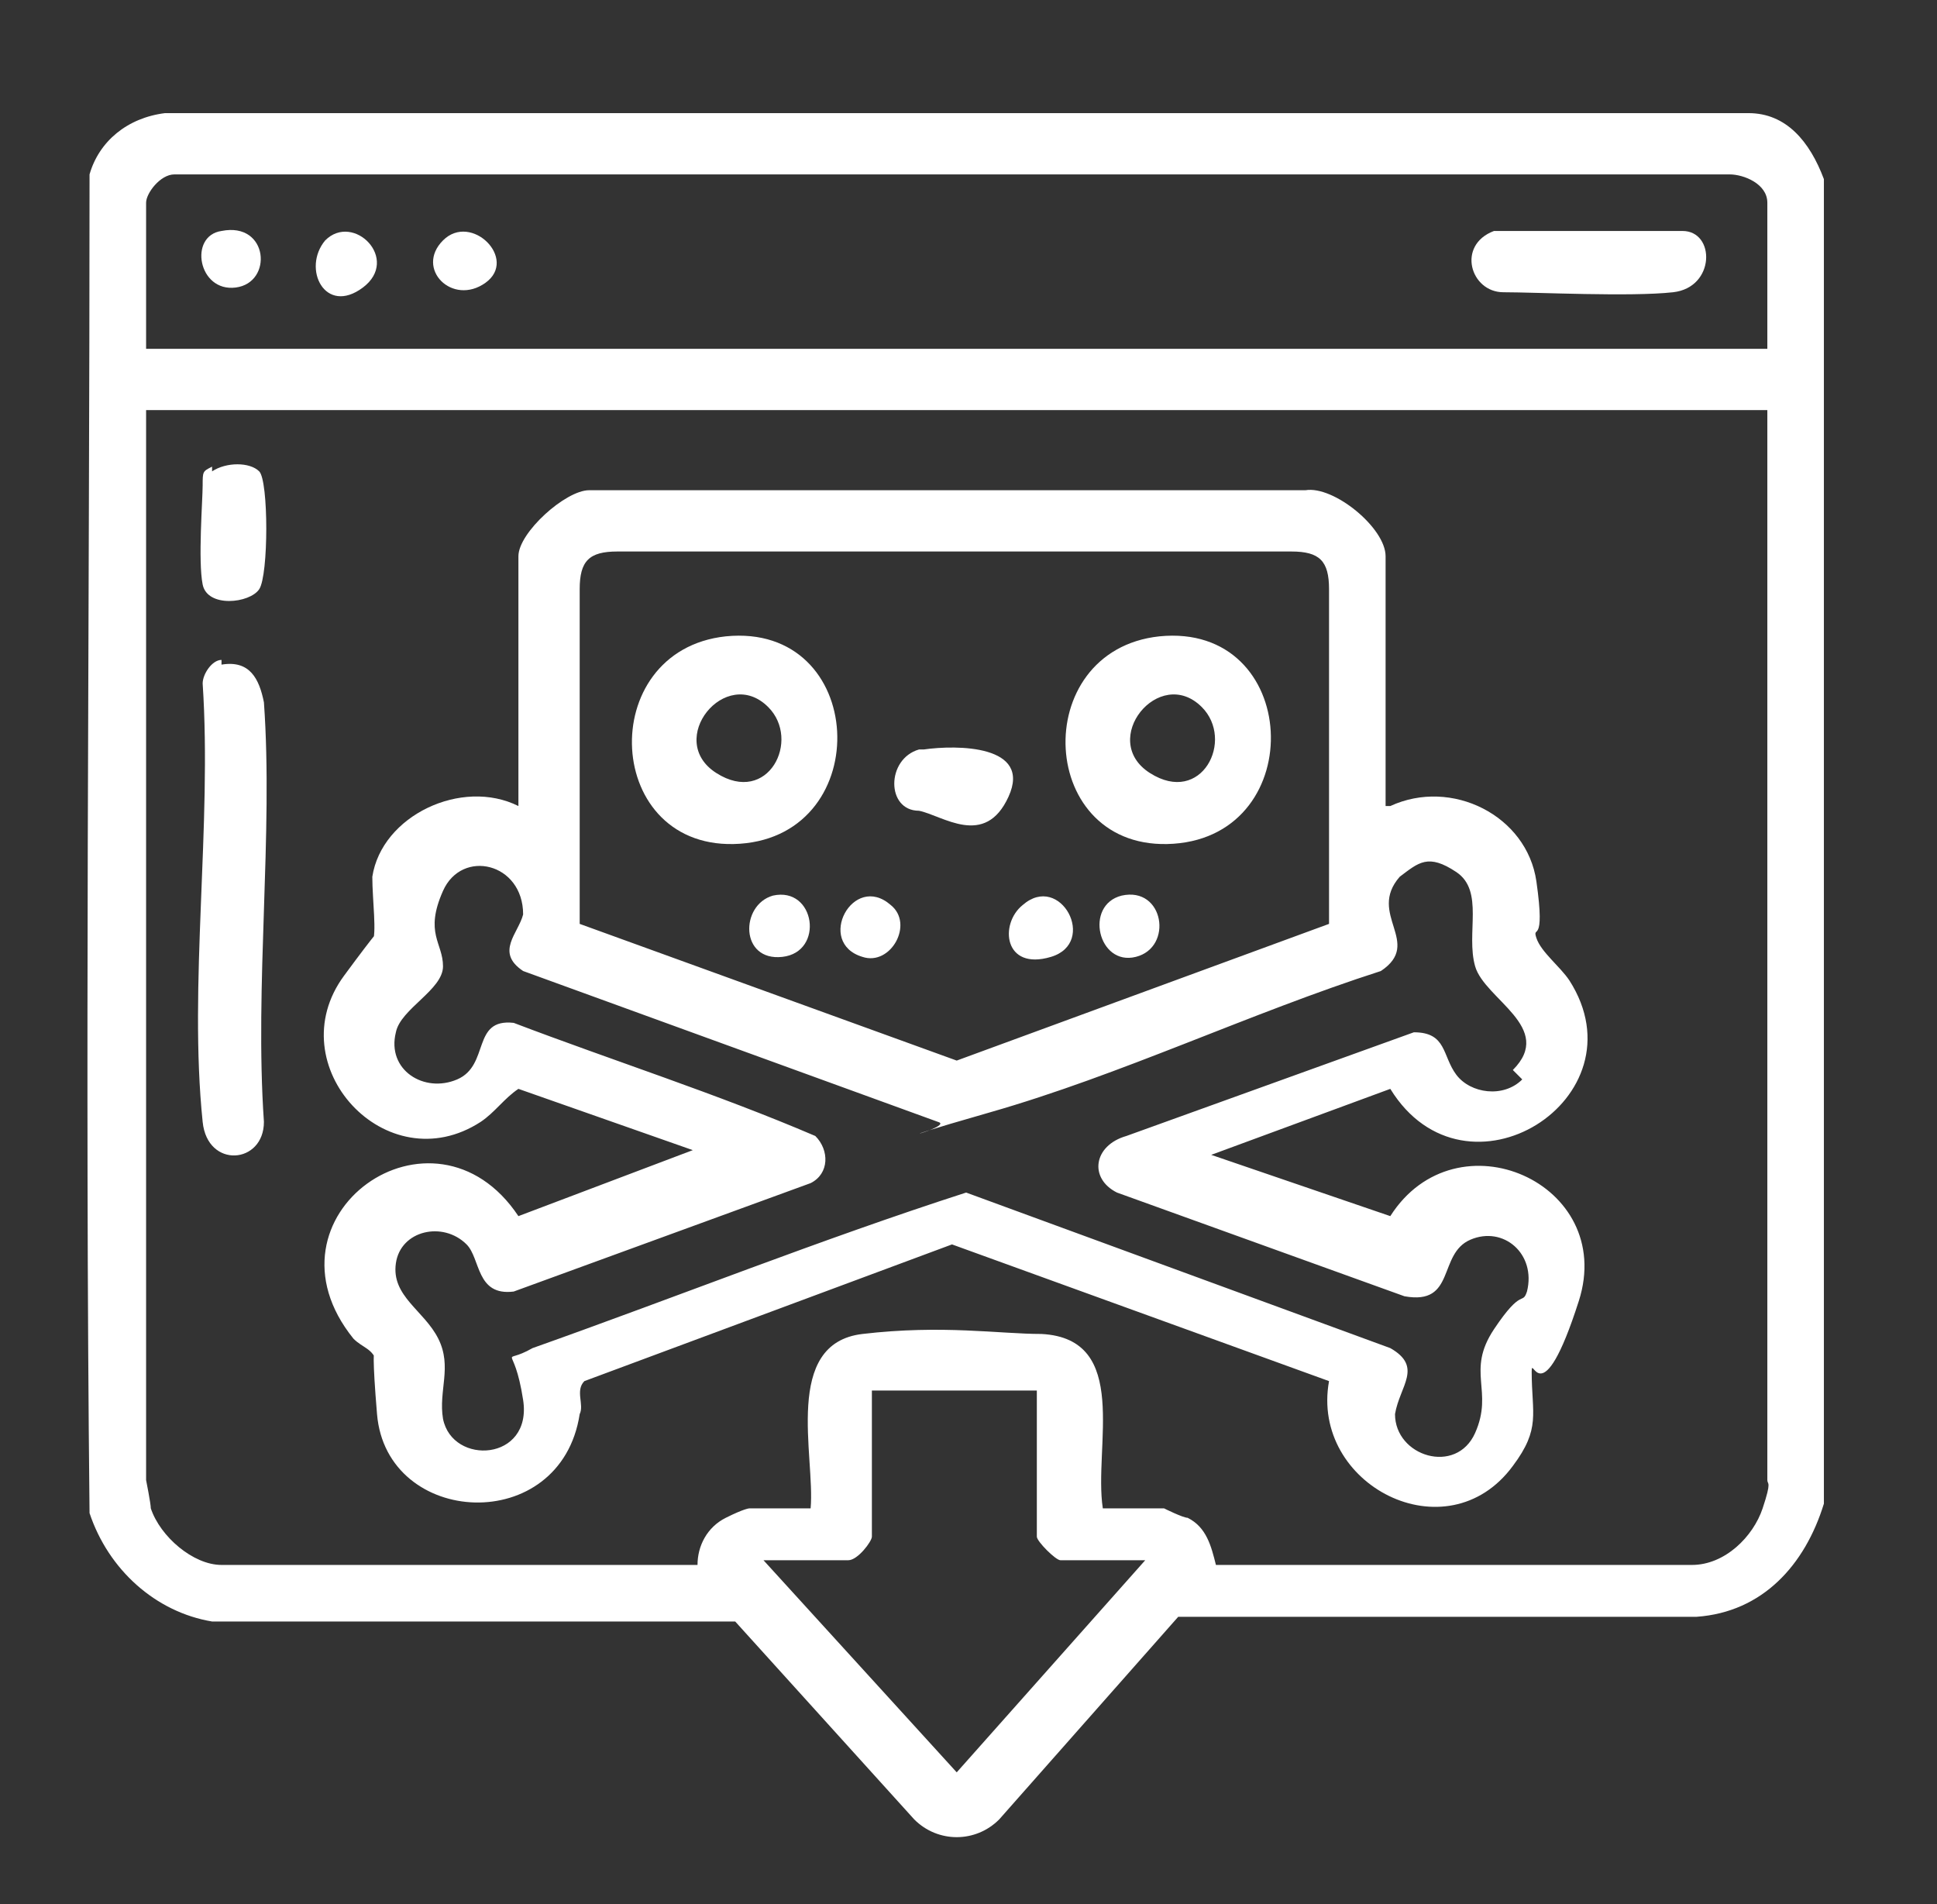
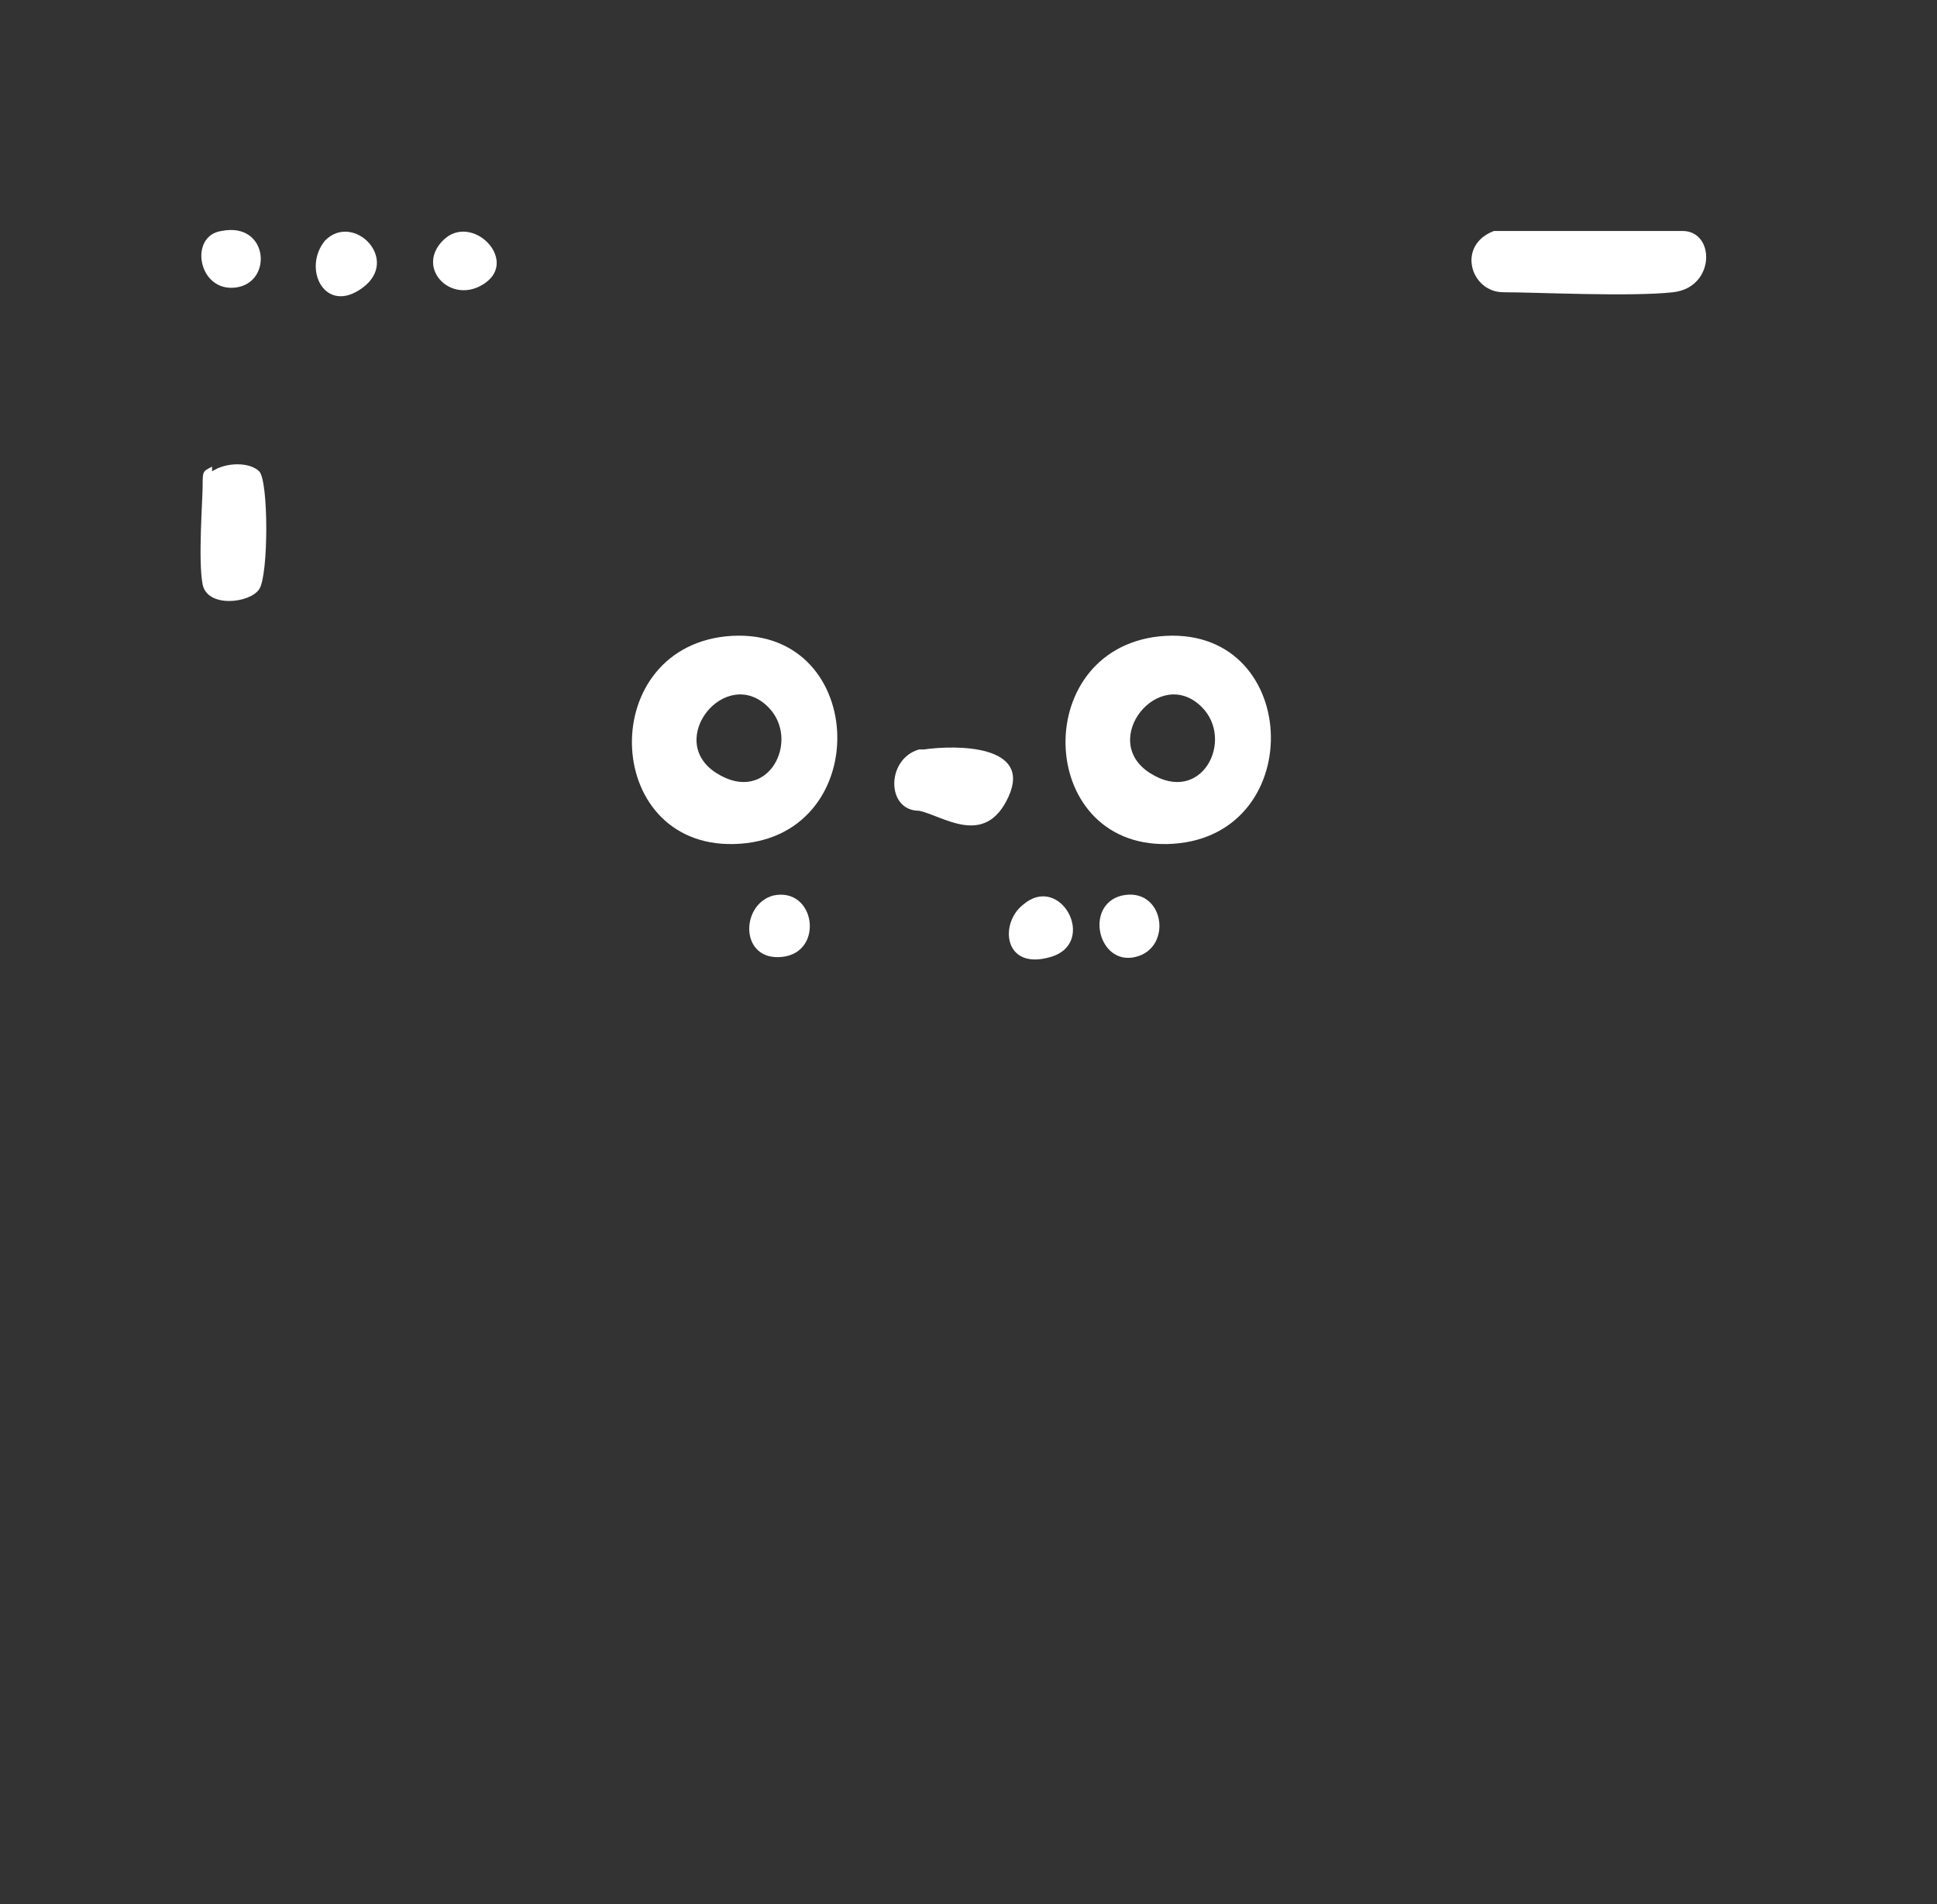
<svg xmlns="http://www.w3.org/2000/svg" id="Layer_1" version="1.1" viewBox="0 0 41.1 40.4">
  <rect x="0" y="0" width="41.1" height="40.4" fill="#333333" stroke="none" />
  <defs>
    <style>
      .st0 {
        fill: #fff;
      }
    </style>
  </defs>
-   <path class="st0" d="M38.7,3.8v28.1c-.4,1.3-1.3,2.3-2.7,2.4h-11s-3.8,4.3-3.8,4.3c-.5.5-1.3.5-1.8,0l-3.8-4.2H4.5c-1.2-.2-2.2-1.1-2.6-2.3-.1-9.4,0-18.9,0-28.4.2-.7.8-1.2,1.6-1.3h33.6c.8,0,1.3.6,1.6,1.4ZM37.5,7.4v-3.1c0-.4-.5-.6-.8-.6H3.7c-.3,0-.6.4-.6.6v3.1h34.4ZM37.5,8.7H3.1v22.7c0,0,.1.5.1.6.2.6.9,1.2,1.5,1.2h10.1c0-.4.2-.8.6-1s.5-.2.5-.2h1.3c.1-1.1-.6-3.5,1.1-3.7s2.9,0,3.8,0c1.9.1,1.1,2.4,1.3,3.7h1.3s.4.2.5.2c.4.2.5.6.6,1h10.1c.7,0,1.3-.6,1.5-1.2s.1-.5.1-.6V8.7ZM22.1,29.5h-3.6v3.1c0,.1-.3.5-.5.5h-1.8l4.1,4.5,4-4.5h-1.8c-.1,0-.5-.4-.5-.5v-3.1Z" />
-   <path class="st0" d="M29.5,17.1c1.3-.6,2.9.2,3.1,1.6s-.1.9,0,1.2.5.6.7.9c1.6,2.5-2.2,4.9-3.8,2.3l-3.8,1.4,3.8,1.3c1.4-2.2,4.8-.7,4,1.8s-1,1.1-1,1.5c0,.9.2,1.2-.4,2-1.4,1.9-4.3.4-3.9-1.8l-8-2.9-7.8,2.9c-.2.2,0,.5-.1.7-.4,2.6-4.1,2.4-4.3,0s.1-.8,0-1.1-.3-.3-.5-.5c-2.1-2.6,1.7-5.3,3.5-2.6l3.7-1.4-3.7-1.3c-.3.2-.5.5-.8.7-2,1.3-4.3-1.2-2.9-3.1s.5-.5.6-.7,0-.9,0-1.4c.2-1.3,1.9-2.1,3.1-1.5v-5.3c0-.5,1-1.4,1.5-1.4h15.2c.6-.1,1.7.8,1.7,1.4v5.3ZM28.2,19.6v-7.1c0-.6-.2-.8-.8-.8h-14.3c-.6,0-.8.2-.8.8v7.1s8,2.9,8,2.9l7.9-2.9ZM32.1,22.7c.9-.9-.6-1.5-.8-2.2s.2-1.6-.4-2-.8-.2-1.2.1c-.7.8.5,1.4-.4,2-2.8.9-5.5,2.2-8.3,3s-.7.3-1.1.2l-8.8-3.2c-.6-.4-.1-.8,0-1.2,0-1.1-1.3-1.4-1.7-.5s0,1.1,0,1.6-.9.9-1,1.4c-.2.8.6,1.3,1.3,1s.3-1.3,1.2-1.2c2.1.8,4.3,1.5,6.4,2.4.3.3.3.8-.1,1l-6.3,2.3c-.8.1-.7-.7-1-1-.5-.5-1.4-.3-1.5.4s.6,1,.9,1.6,0,1.1.1,1.7c.2,1,1.9.9,1.7-.4s-.5-.7.2-1.1c3.1-1.1,6.1-2.3,9.2-3.3l9,3.3c.7.4.2.8.1,1.4,0,.9,1.3,1.3,1.7.4s-.2-1.3.4-2.2.6-.5.7-.8c.2-.8-.5-1.4-1.2-1.1s-.3,1.4-1.4,1.2l-6.1-2.2c-.6-.3-.5-1,.2-1.2l6.1-2.2c.7,0,.6.5.9.9s1,.5,1.4.1Z" />
-   <path class="st0" d="M4.7,14.1c.6-.1.8.3.9.8.2,2.8-.2,6,0,8.9,0,.9-1.2,1-1.3,0-.3-2.9.2-6.3,0-9.3,0-.2.2-.5.4-.5Z" />
  <path class="st0" d="M4.5,10c.3-.2.8-.2,1,0s.2,2.2,0,2.5-1.1.4-1.2-.1,0-1.8,0-2.1,0-.3.2-.4Z" />
  <path class="st0" d="M31.7,4.9h4c.7,0,.7,1.2-.2,1.3s-2.9,0-3.6,0-1-1-.2-1.3Z" />
  <path class="st0" d="M9.4,5.1c.6-.6,1.6.4.9.9s-1.5-.3-.9-.9Z" />
  <path class="st0" d="M4.7,4.9c1-.2,1.1,1.1.3,1.2s-1-1.1-.3-1.2Z" />
  <path class="st0" d="M6.9,5.1c.6-.6,1.6.4.8,1s-1.3-.4-.8-1Z" />
  <path class="st0" d="M15.4,13.5c3-.3,3.2,4.2.3,4.4s-3.1-4.1-.3-4.4ZM16.3,15c-.9-.9-2.2.7-1.1,1.4s1.8-.7,1.1-1.4Z" />
  <path class="st0" d="M24.6,13.5c3-.3,3.2,4.2.3,4.4s-3.1-4.1-.3-4.4ZM25.5,15c-.9-.9-2.2.7-1.1,1.4s1.8-.7,1.1-1.4Z" />
  <path class="st0" d="M19.6,15.9c.7-.1,2.3-.1,1.8,1s-1.4.4-1.9.3c-.7,0-.7-1.1,0-1.3Z" />
  <path class="st0" d="M16.4,19c.9-.2,1.1,1.2.2,1.3s-.9-1.1-.2-1.3Z" />
  <path class="st0" d="M23.8,19c.9-.2,1.1,1.1.3,1.3s-1.1-1.1-.3-1.3Z" />
-   <path class="st0" d="M18.9,19.2c.5.4,0,1.3-.6,1.1-1-.3-.2-1.8.6-1.1Z" />
  <path class="st0" d="M21.7,19.2c.8-.7,1.6.8.6,1.1s-1.1-.7-.6-1.1Z" />
</svg>